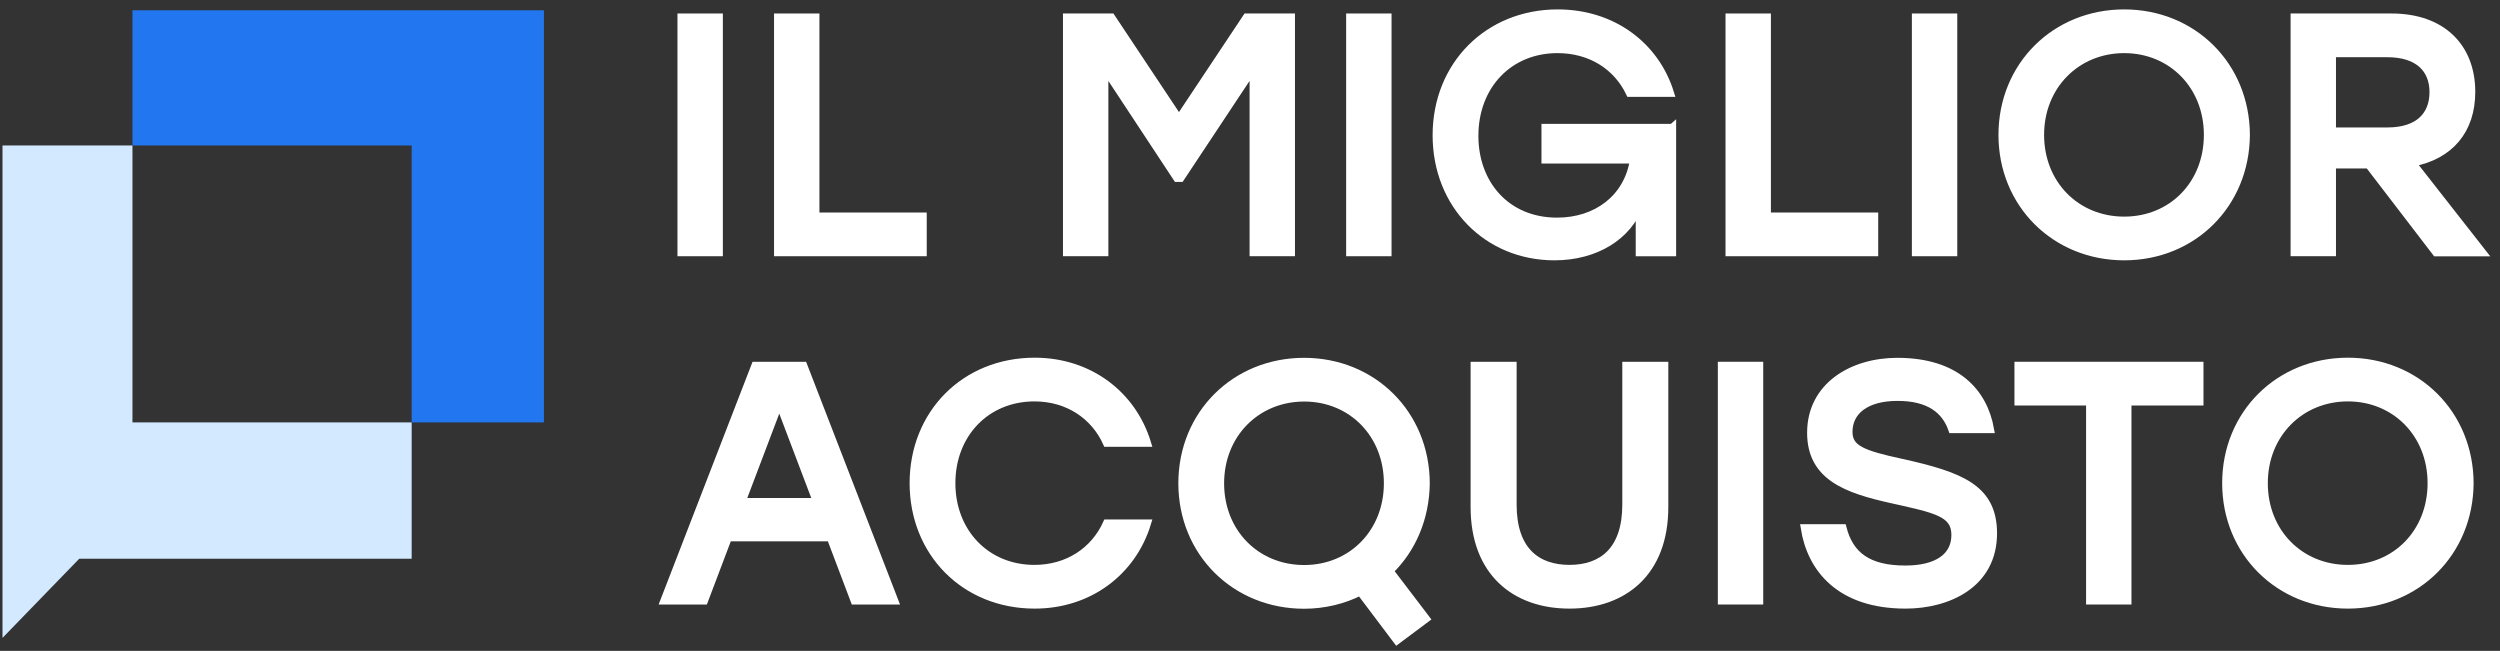
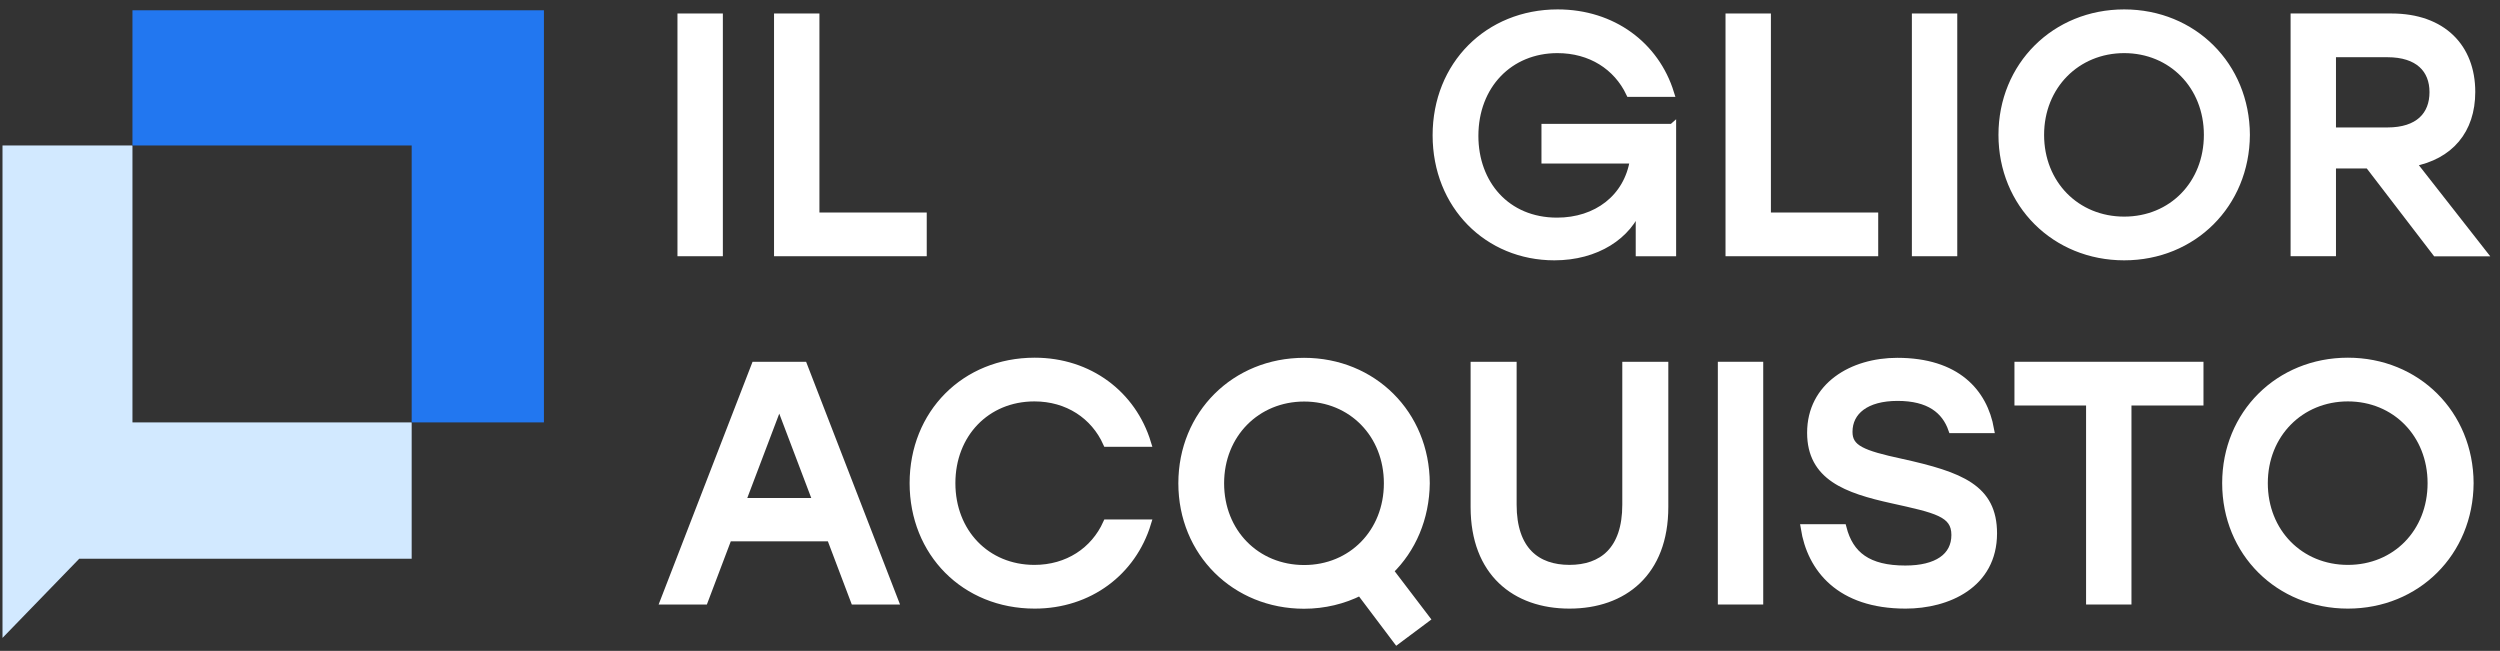
<svg xmlns="http://www.w3.org/2000/svg" width="169" height="44" viewBox="0 0 169 44" fill="none">
  <rect x="0" y="0" width="169" height="44" fill="#333333" stroke="none" />
  <path d="M46.047 1.162H48.615V17.071H46.047V1.162Z" fill="white" stroke="white" stroke-width="0.5" stroke-miterlimit="10" />
  <path d="M62.397 14.616V17.071H52.575V1.162H55.143V14.616H62.397Z" fill="white" stroke="white" stroke-width="0.5" stroke-miterlimit="10" />
-   <path d="M87.29 1.162V17.071H84.722V4.638L79.811 12.048H79.56L74.675 4.638V17.071H72.107V1.162H75.133L79.698 8.027L84.264 1.162H87.29Z" fill="white" stroke="white" stroke-width="0.5" stroke-miterlimit="10" />
-   <path d="M91.25 1.162H93.818V17.071H91.25V1.162Z" fill="white" stroke="white" stroke-width="0.5" stroke-miterlimit="10" />
  <path d="M113.056 8.616V17.072H110.825V13.89C110.073 15.939 107.911 17.348 105.075 17.348C100.571 17.348 97.095 13.89 97.095 9.143C97.095 4.396 100.596 0.886 105.3 0.886C109.009 0.886 111.915 3.065 112.918 6.298H110.168C109.303 4.483 107.531 3.341 105.283 3.341C102.032 3.341 99.689 5.771 99.689 9.186C99.689 12.411 101.824 14.962 105.257 14.962C107.92 14.962 110.03 13.397 110.436 10.803H104.453V8.624H113.047L113.056 8.616Z" fill="white" stroke="white" stroke-width="0.5" stroke-miterlimit="10" />
  <path d="M126.717 14.616V17.071H116.895V1.162H119.463V14.616H126.717Z" fill="white" stroke="white" stroke-width="0.5" stroke-miterlimit="10" />
  <path d="M129.493 1.162H132.061V17.071H129.493V1.162Z" fill="white" stroke="white" stroke-width="0.5" stroke-miterlimit="10" />
  <path d="M151.843 9.117C151.817 13.803 148.255 17.348 143.595 17.348C138.934 17.348 135.346 13.803 135.346 9.117C135.346 4.431 138.934 0.886 143.595 0.886C148.255 0.886 151.826 4.431 151.843 9.117ZM137.931 9.117C137.931 12.437 140.361 14.893 143.595 14.893C146.829 14.893 149.232 12.437 149.232 9.117C149.232 5.797 146.803 3.341 143.595 3.341C140.387 3.341 137.931 5.797 137.931 9.117Z" fill="white" stroke="white" stroke-width="0.5" stroke-miterlimit="10" />
  <path d="M160.118 11.14H157.662V17.071H155.094V1.162H161.665C165.124 1.162 167.078 3.211 167.078 6.212C167.078 8.823 165.6 10.535 163.075 11.01L167.83 17.08H164.674L160.126 11.149L160.118 11.14ZM157.662 8.866H161.389C163.507 8.866 164.484 7.777 164.484 6.229C164.484 4.681 163.481 3.618 161.389 3.618H157.662V8.866Z" fill="white" stroke="white" stroke-width="0.5" stroke-miterlimit="10" />
  <path d="M56.137 36.344H49.229L47.612 40.615H44.888L51.044 24.706H54.321L60.477 40.615H57.754L56.137 36.344ZM55.203 33.914L52.678 27.257L50.154 33.914H55.203Z" fill="white" stroke="white" stroke-width="0.5" stroke-miterlimit="10" />
  <path d="M61.74 32.661C61.74 27.957 65.216 24.43 69.945 24.43C73.629 24.43 76.56 26.66 77.563 29.955H74.813C73.974 28.087 72.176 26.885 69.928 26.885C66.677 26.885 64.334 29.341 64.334 32.661C64.334 35.981 66.677 38.437 69.928 38.437C72.176 38.437 73.974 37.235 74.813 35.367H77.563C76.56 38.662 73.629 40.892 69.945 40.892C65.216 40.892 61.74 37.365 61.74 32.661Z" fill="white" stroke="white" stroke-width="0.5" stroke-miterlimit="10" />
  <path d="M93.956 38.601L96.412 41.826L94.432 43.305L91.95 40.011C90.817 40.581 89.52 40.901 88.154 40.901C83.494 40.901 79.906 37.356 79.906 32.67C79.906 27.983 83.494 24.439 88.154 24.439C92.815 24.439 96.386 27.983 96.403 32.67C96.377 35.03 95.469 37.123 93.947 38.601H93.956ZM88.163 38.446C91.371 38.446 93.8 35.99 93.8 32.67C93.8 29.35 91.371 26.894 88.163 26.894C84.955 26.894 82.5 29.35 82.5 32.67C82.5 35.99 84.929 38.446 88.163 38.446Z" fill="white" stroke="white" stroke-width="0.5" stroke-miterlimit="10" />
  <path d="M112.528 24.706V34.278C112.528 38.713 109.753 40.892 106.095 40.892C102.438 40.892 99.663 38.713 99.663 34.278V24.706H102.274V34.113C102.274 37.209 103.891 38.436 106.095 38.436C108.3 38.436 109.917 37.209 109.917 34.113V24.706H112.528Z" fill="white" stroke="white" stroke-width="0.5" stroke-miterlimit="10" />
  <path d="M116.376 24.706H118.944V40.615H116.376V24.706Z" fill="white" stroke="white" stroke-width="0.5" stroke-miterlimit="10" />
  <path d="M134.75 36.05C134.75 39.526 131.654 40.892 128.818 40.892C124.365 40.892 122.411 38.437 121.979 35.687H124.573C125.048 37.529 126.276 38.48 128.801 38.48C130.937 38.48 132.164 37.641 132.164 36.163C132.164 34.684 130.867 34.434 127.91 33.776C124.815 33.093 122.411 32.229 122.411 29.255C122.411 26.099 125.204 24.439 128.256 24.439C132.259 24.439 134.101 26.505 134.551 29.03H131.957C131.499 27.715 130.409 26.851 128.274 26.851C126.138 26.851 124.979 27.802 124.979 29.194C124.979 30.327 125.887 30.69 128.524 31.26C132.545 32.151 134.75 32.99 134.75 36.059V36.05Z" fill="white" stroke="white" stroke-width="0.5" stroke-miterlimit="10" />
  <path d="M148.705 27.162H143.837V40.615H141.269V27.162H136.427V24.706H148.705V27.162Z" fill="white" stroke="white" stroke-width="0.5" stroke-miterlimit="10" />
  <path d="M166.966 32.661C166.94 37.347 163.378 40.892 158.717 40.892C154.057 40.892 150.469 37.347 150.469 32.661C150.469 27.975 154.057 24.43 158.717 24.43C163.378 24.43 166.949 27.975 166.966 32.661ZM153.054 32.661C153.054 35.981 155.484 38.437 158.717 38.437C161.951 38.437 164.355 35.981 164.355 32.661C164.355 29.341 161.925 26.885 158.717 26.885C155.51 26.885 153.054 29.341 153.054 32.661Z" fill="white" stroke="white" stroke-width="0.5" stroke-miterlimit="10" />
  <path d="M8.954 9.834H0.169V43.122L5.357 37.77H27.829V28.553H8.954V9.834Z" fill="#D2E9FF" />
  <path d="M36.769 0.695H8.954V9.834H27.829V28.554H36.769V0.695Z" fill="#2277F0" />
</svg>